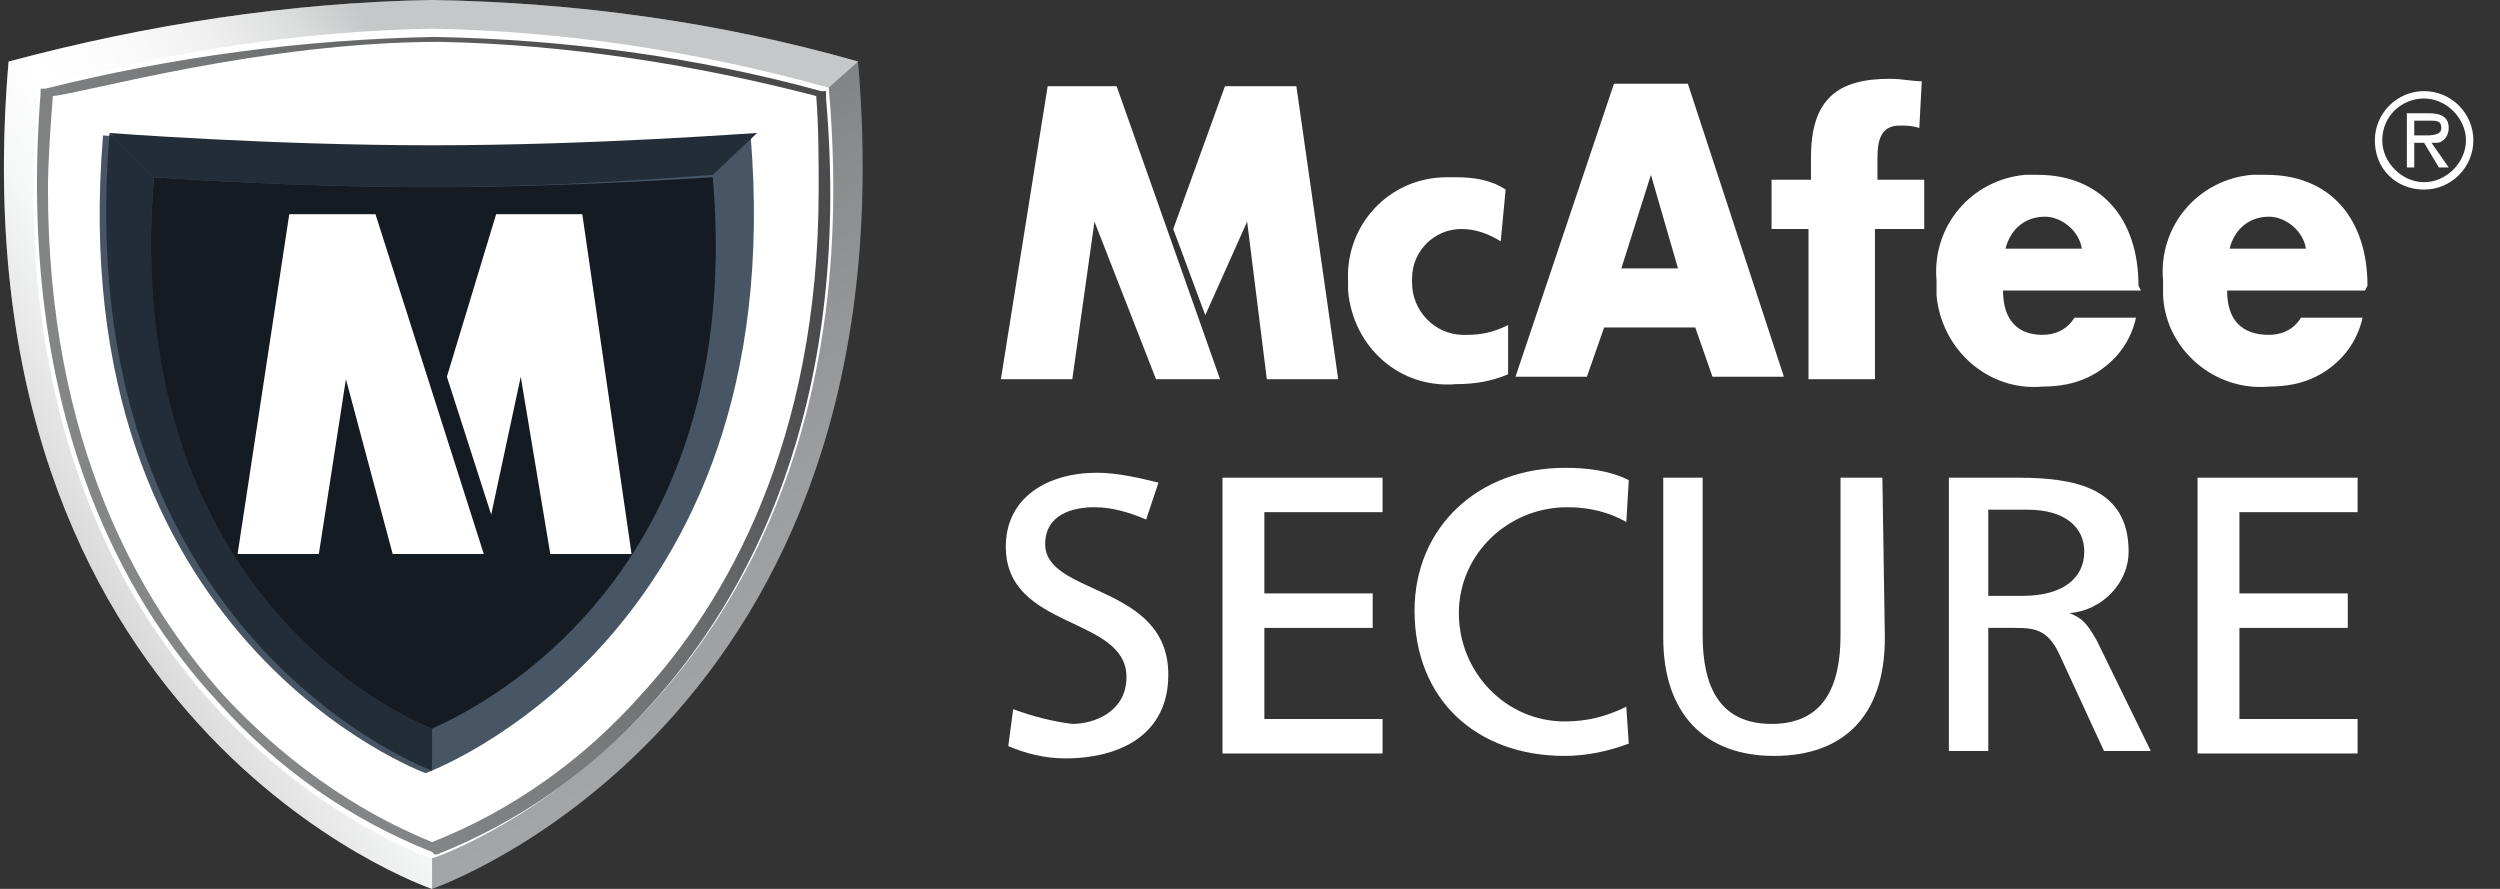
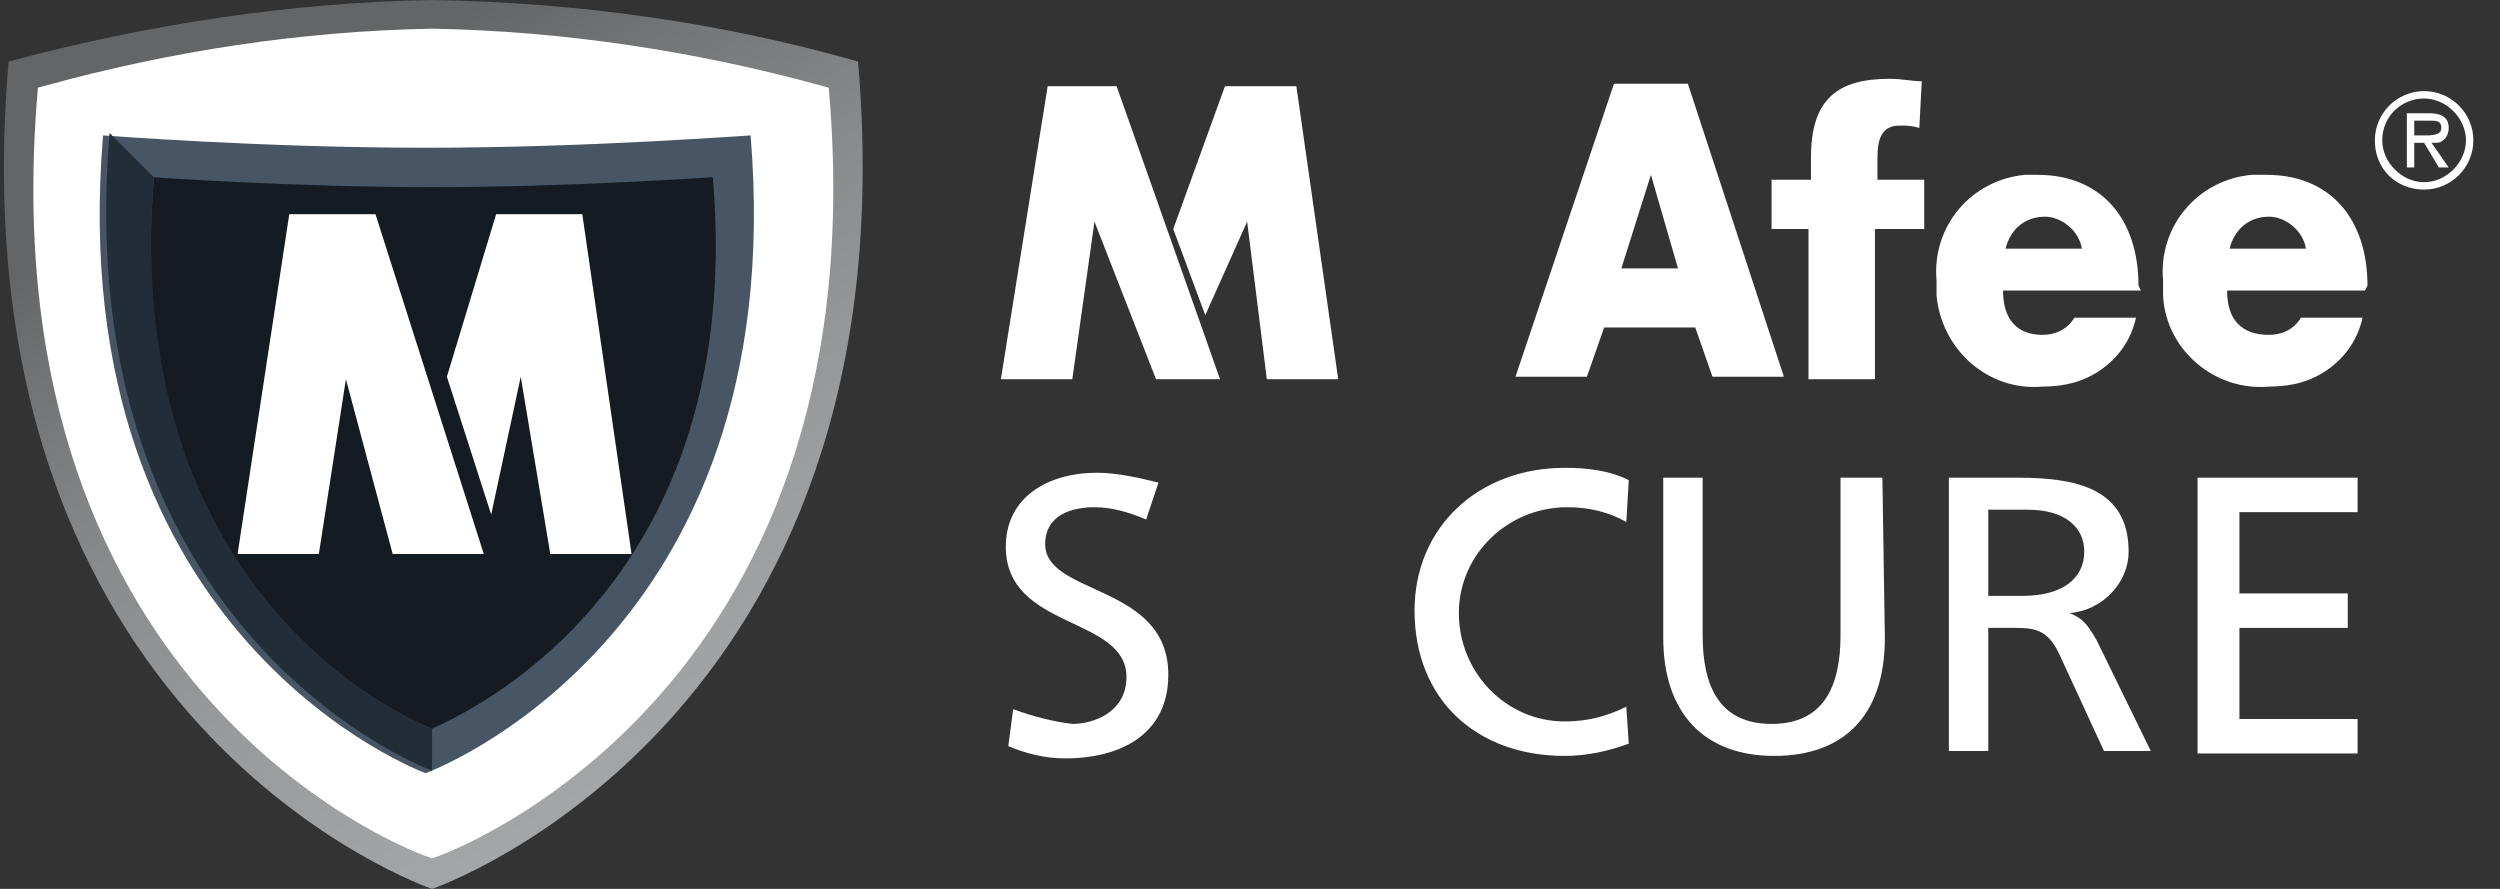
<svg xmlns="http://www.w3.org/2000/svg" width="90" height="32" viewBox="0 0 90 32" fill="none">
  <rect x="0" y="0" width="90" height="32" fill="#333333" stroke="none" />
  <path d="M15.555 32C15.555 32 -1.73 26.15 0.309 2.216C5.273 0.886 10.414 0.089 15.555 0C20.785 0.089 25.927 0.798 30.89 2.216C32.929 26.061 15.555 32 15.555 32Z" fill="url(#paint0_linear_387_9720)" />
-   <path d="M15.555 32C15.555 32 -1.73 26.15 0.309 2.216C5.273 0.886 10.414 0.089 15.555 0C20.785 0.089 25.927 0.798 30.89 2.216L29.295 3.634L15.555 30.493V32Z" fill="url(#paint1_linear_387_9720)" />
  <path d="M15.556 30.493C15.556 30.493 -0.046 25.175 1.727 3.457C6.248 2.216 10.857 1.507 15.556 1.418C20.254 1.507 24.952 2.216 29.473 3.457C31.245 25.086 15.556 30.493 15.556 30.493Z" fill="white" stroke="white" stroke-width="0.772" stroke-linecap="round" />
  <path d="M15.556 30.493C15.556 30.493 -0.046 25.175 1.727 3.457C6.248 2.216 10.857 1.507 15.556 1.418C20.254 1.507 24.952 2.216 29.473 3.457C31.245 25.086 15.556 30.493 15.556 30.493Z" fill="white" />
-   <path d="M1.638 3.191H1.461V3.368C0.575 14.715 4.386 21.54 7.843 25.263C9.971 27.657 12.63 29.518 15.555 30.67L15.644 30.759H15.733C18.658 29.607 21.317 27.745 23.445 25.352C26.813 21.629 30.713 14.803 29.738 3.546V3.28H29.561C25.04 2.039 20.342 1.418 15.644 1.33C10.946 1.418 6.248 2.039 1.638 3.191ZM15.821 1.507C20.342 1.596 24.951 2.305 29.384 3.457C29.472 4.521 29.472 5.85 29.472 6.825C29.472 15.956 26.104 21.717 23.09 24.997C21.051 27.302 18.48 29.163 15.555 30.316C12.719 29.163 10.148 27.302 8.021 24.997C5.095 21.717 1.727 16.044 1.727 6.825C1.727 5.85 1.816 4.521 1.904 3.457C2.968 3.368 9.439 1.507 15.821 1.507Z" fill="url(#paint2_linear_387_9720)" />
  <path d="M15.322 27.834C15.322 27.834 2.202 23.047 3.709 4.875C3.709 4.875 9.471 5.319 15.322 5.319C21.172 5.319 26.845 4.875 27.022 4.875C28.529 23.047 15.322 27.834 15.322 27.834Z" fill="#475565" />
  <path d="M15.556 26.238C15.556 26.238 4.209 22.072 5.539 6.382C5.539 6.382 10.503 6.737 15.556 6.737C20.608 6.737 25.484 6.382 25.661 6.382C26.991 21.983 15.556 26.15 15.556 26.238Z" fill="#151B22" />
-   <path d="M27.256 4.787C27.079 4.787 21.406 5.23 15.556 5.23C9.705 5.23 3.943 4.787 3.943 4.787L5.539 6.382C5.539 6.382 10.503 6.737 15.556 6.737C20.608 6.737 25.483 6.294 25.661 6.294L27.256 4.787Z" fill="#232D38" />
  <path d="M15.555 27.745C15.555 27.745 2.436 22.959 3.943 4.787L5.538 6.382C4.297 22.072 15.555 26.238 15.555 26.238V27.745Z" fill="#232D38" />
  <path d="M8.553 19.945L10.414 7.712H13.517L17.417 19.945H14.137L12.453 13.651L11.478 19.945H8.553Z" fill="white" />
  <path d="M17.861 7.712H20.963L22.736 19.945H19.811L18.747 13.562L17.683 18.526L16.088 13.562L17.861 7.712Z" fill="white" />
  <path d="M43.921 13.651H41.617L39.401 7.978L38.603 13.651H36.032L37.716 3.102H40.198L43.921 13.651ZM42.237 8.244L44.099 3.102H46.669L48.176 13.651H45.606L44.897 7.978L43.39 11.346L42.237 8.244Z" fill="white" />
  <path d="M57.749 11.789L57.128 13.562H54.558L58.103 3.014H60.763L64.22 13.562H61.649L61.029 11.789H57.749ZM59.433 6.294L58.369 9.662H60.408L59.433 6.294Z" fill="white" />
  <path d="M77.073 10.46H72.109C72.109 11.524 72.641 12.055 73.528 12.055C73.971 12.055 74.414 11.878 74.68 11.435H76.896C76.719 12.233 76.276 12.853 75.655 13.296C75.035 13.74 74.326 13.917 73.528 13.917C71.578 14.094 69.893 12.587 69.716 10.637V10.105C69.539 8.155 70.957 6.471 72.907 6.294H73.35C75.655 6.294 76.985 7.889 76.985 10.283L77.073 10.46ZM74.946 8.953C74.857 8.332 74.237 7.801 73.616 7.801C72.907 7.801 72.375 8.244 72.198 8.953H74.946Z" fill="white" />
  <path d="M85.14 10.46H80.176C80.176 11.524 80.708 12.055 81.683 12.055C82.126 12.055 82.57 11.878 82.835 11.435H85.052C84.874 12.233 84.431 12.853 83.811 13.296C83.19 13.74 82.481 13.917 81.683 13.917C79.733 14.094 77.96 12.587 77.871 10.637V10.105C77.694 8.155 79.112 6.471 81.062 6.294H81.594C83.899 6.294 85.229 7.889 85.229 10.283L85.14 10.46ZM83.013 8.953C82.924 8.332 82.303 7.801 81.683 7.801C80.974 7.801 80.442 8.244 80.265 8.953H83.013Z" fill="white" />
  <path d="M85.495 5.053C85.495 4.077 86.293 3.28 87.268 3.28C88.243 3.28 89.041 4.077 89.041 5.053C89.041 6.028 88.243 6.825 87.268 6.825C86.293 6.825 85.495 6.116 85.495 5.053ZM85.761 5.053C85.761 5.85 86.47 6.559 87.268 6.559C88.066 6.559 88.775 5.85 88.775 5.053C88.775 4.255 88.066 3.546 87.268 3.546C86.47 3.546 85.761 4.166 85.761 5.053ZM88.154 6.028H87.8L87.268 5.141H86.913V6.028H86.647V4.077H87.445C87.8 4.077 88.154 4.166 88.154 4.609C88.154 4.875 87.977 5.141 87.711 5.141H87.534L88.154 6.028ZM86.913 4.343V4.875H87.268C87.534 4.875 87.888 4.875 87.888 4.609C87.888 4.343 87.711 4.343 87.445 4.343H86.913Z" fill="white" />
  <path d="M65.106 8.244H63.776V6.471H65.195V5.673C65.195 3.546 66.17 2.837 68.031 2.837C68.474 2.837 68.829 2.925 69.184 2.925L69.095 4.609C68.829 4.521 68.652 4.521 68.386 4.521C67.765 4.521 67.588 4.964 67.588 5.673V6.471H69.272V8.244H67.499V13.651H65.106V8.244Z" fill="white" />
  <path d="M41.262 18.703C40.641 18.438 40.021 18.26 39.4 18.26C38.602 18.26 37.627 18.526 37.627 19.59C37.627 21.451 42.059 21.008 42.059 24.288C42.059 26.415 40.375 27.302 38.336 27.302C37.627 27.302 36.918 27.125 36.298 26.859L36.475 25.529C37.184 25.795 37.893 25.972 38.602 26.061C39.4 26.061 40.553 25.618 40.553 24.377C40.553 22.161 36.209 22.692 36.209 19.679C36.209 17.906 37.716 17.019 39.489 17.019C40.198 17.019 40.996 17.197 41.705 17.374L41.262 18.703Z" fill="white" />
-   <path d="M44.01 17.197H49.772V18.438H45.517V21.363H49.417V22.604H45.517V25.884H49.772V27.125H44.01V17.197Z" fill="white" />
  <path d="M58.547 18.792C57.927 18.438 57.218 18.26 56.42 18.26C54.292 18.26 52.519 19.945 52.519 22.072C52.519 24.199 54.204 25.972 56.331 25.972C57.129 25.972 57.838 25.795 58.547 25.44L58.636 26.77C57.927 27.036 57.129 27.213 56.331 27.213C53.14 27.213 50.924 25.174 50.924 21.983C50.924 18.97 53.228 16.842 56.331 16.842C57.129 16.842 57.927 16.931 58.636 17.285L58.547 18.792Z" fill="white" />
  <path d="M67.855 22.958C67.855 25.795 66.348 27.213 63.866 27.213C61.384 27.213 59.877 25.706 59.877 22.958V17.197H61.295V22.87C61.295 24.731 61.916 26.061 63.777 26.061C65.639 26.061 66.259 24.731 66.259 22.87V17.197H67.766L67.855 22.958Z" fill="white" />
  <path d="M70.159 17.197H72.641C74.68 17.197 76.63 17.551 76.63 19.856C76.63 21.008 75.655 21.983 74.503 22.072C74.946 22.249 75.123 22.426 75.478 23.047L77.428 27.036H75.744L74.148 23.579C73.705 22.604 73.173 22.604 72.464 22.604H71.578V27.036H70.159V17.197ZM71.578 21.451H72.819C74.237 21.451 75.034 20.831 75.034 19.856C75.034 18.969 74.325 18.349 72.996 18.349H71.578V21.451Z" fill="white" />
  <path d="M79.112 17.197H84.874V18.438H80.619V21.363H84.519V22.604H80.619V25.884H84.874V27.125H79.112V17.197Z" fill="white" />
-   <path d="M54.026 8.687C53.583 8.421 53.139 8.244 52.608 8.244C51.632 8.244 50.835 9.042 50.835 10.017V10.194C50.835 11.169 51.632 12.056 52.696 12.056H52.785C53.317 12.056 53.76 11.967 54.292 11.701V13.474C53.671 13.74 53.051 13.828 52.43 13.828C50.391 14.006 48.707 12.499 48.53 10.46V10.105C48.441 8.067 50.037 6.382 52.076 6.382H52.43C53.051 6.382 53.671 6.471 54.203 6.826L54.026 8.687Z" fill="white" />
  <defs>
    <linearGradient id="paint0_linear_387_9720" x1="12.593" y1="2.91" x2="29.967" y2="33.152" gradientUnits="userSpaceOnUse">
      <stop stop-color="#646567" />
      <stop offset="0.097" stop-color="#717274" />
      <stop offset="0.317" stop-color="#898B8D" />
      <stop offset="0.54" stop-color="#9A9B9D" />
      <stop offset="0.766" stop-color="#A4A5A7" />
      <stop offset="1" stop-color="#A7A8AA" />
    </linearGradient>
    <linearGradient id="paint1_linear_387_9720" x1="18.805" y1="9.876" x2="-2.98" y2="23.225" gradientUnits="userSpaceOnUse">
      <stop stop-color="#C6C7C8" />
      <stop offset="0.092" stop-color="#DCDDDD" />
      <stop offset="0.203" stop-color="#F0F0F0" />
      <stop offset="0.316" stop-color="#FBFBFB" />
      <stop offset="0.433" stop-color="white" />
      <stop offset="0.537" stop-color="#F6F7F7" />
      <stop offset="0.704" stop-color="#DFDFE0" />
      <stop offset="0.913" stop-color="#B9BABB" />
      <stop offset="1" stop-color="#A7A8AA" />
    </linearGradient>
    <linearGradient id="paint2_linear_387_9720" x1="24.448" y1="6.51" x2="1.543" y2="21.042" gradientUnits="userSpaceOnUse">
      <stop stop-color="#4B4B4D" />
      <stop offset="0.013" stop-color="#4D4D4F" />
      <stop offset="0.253" stop-color="#67686A" />
      <stop offset="0.497" stop-color="#797A7C" />
      <stop offset="0.744" stop-color="#838486" />
      <stop offset="1" stop-color="#87888A" />
    </linearGradient>
  </defs>
</svg>